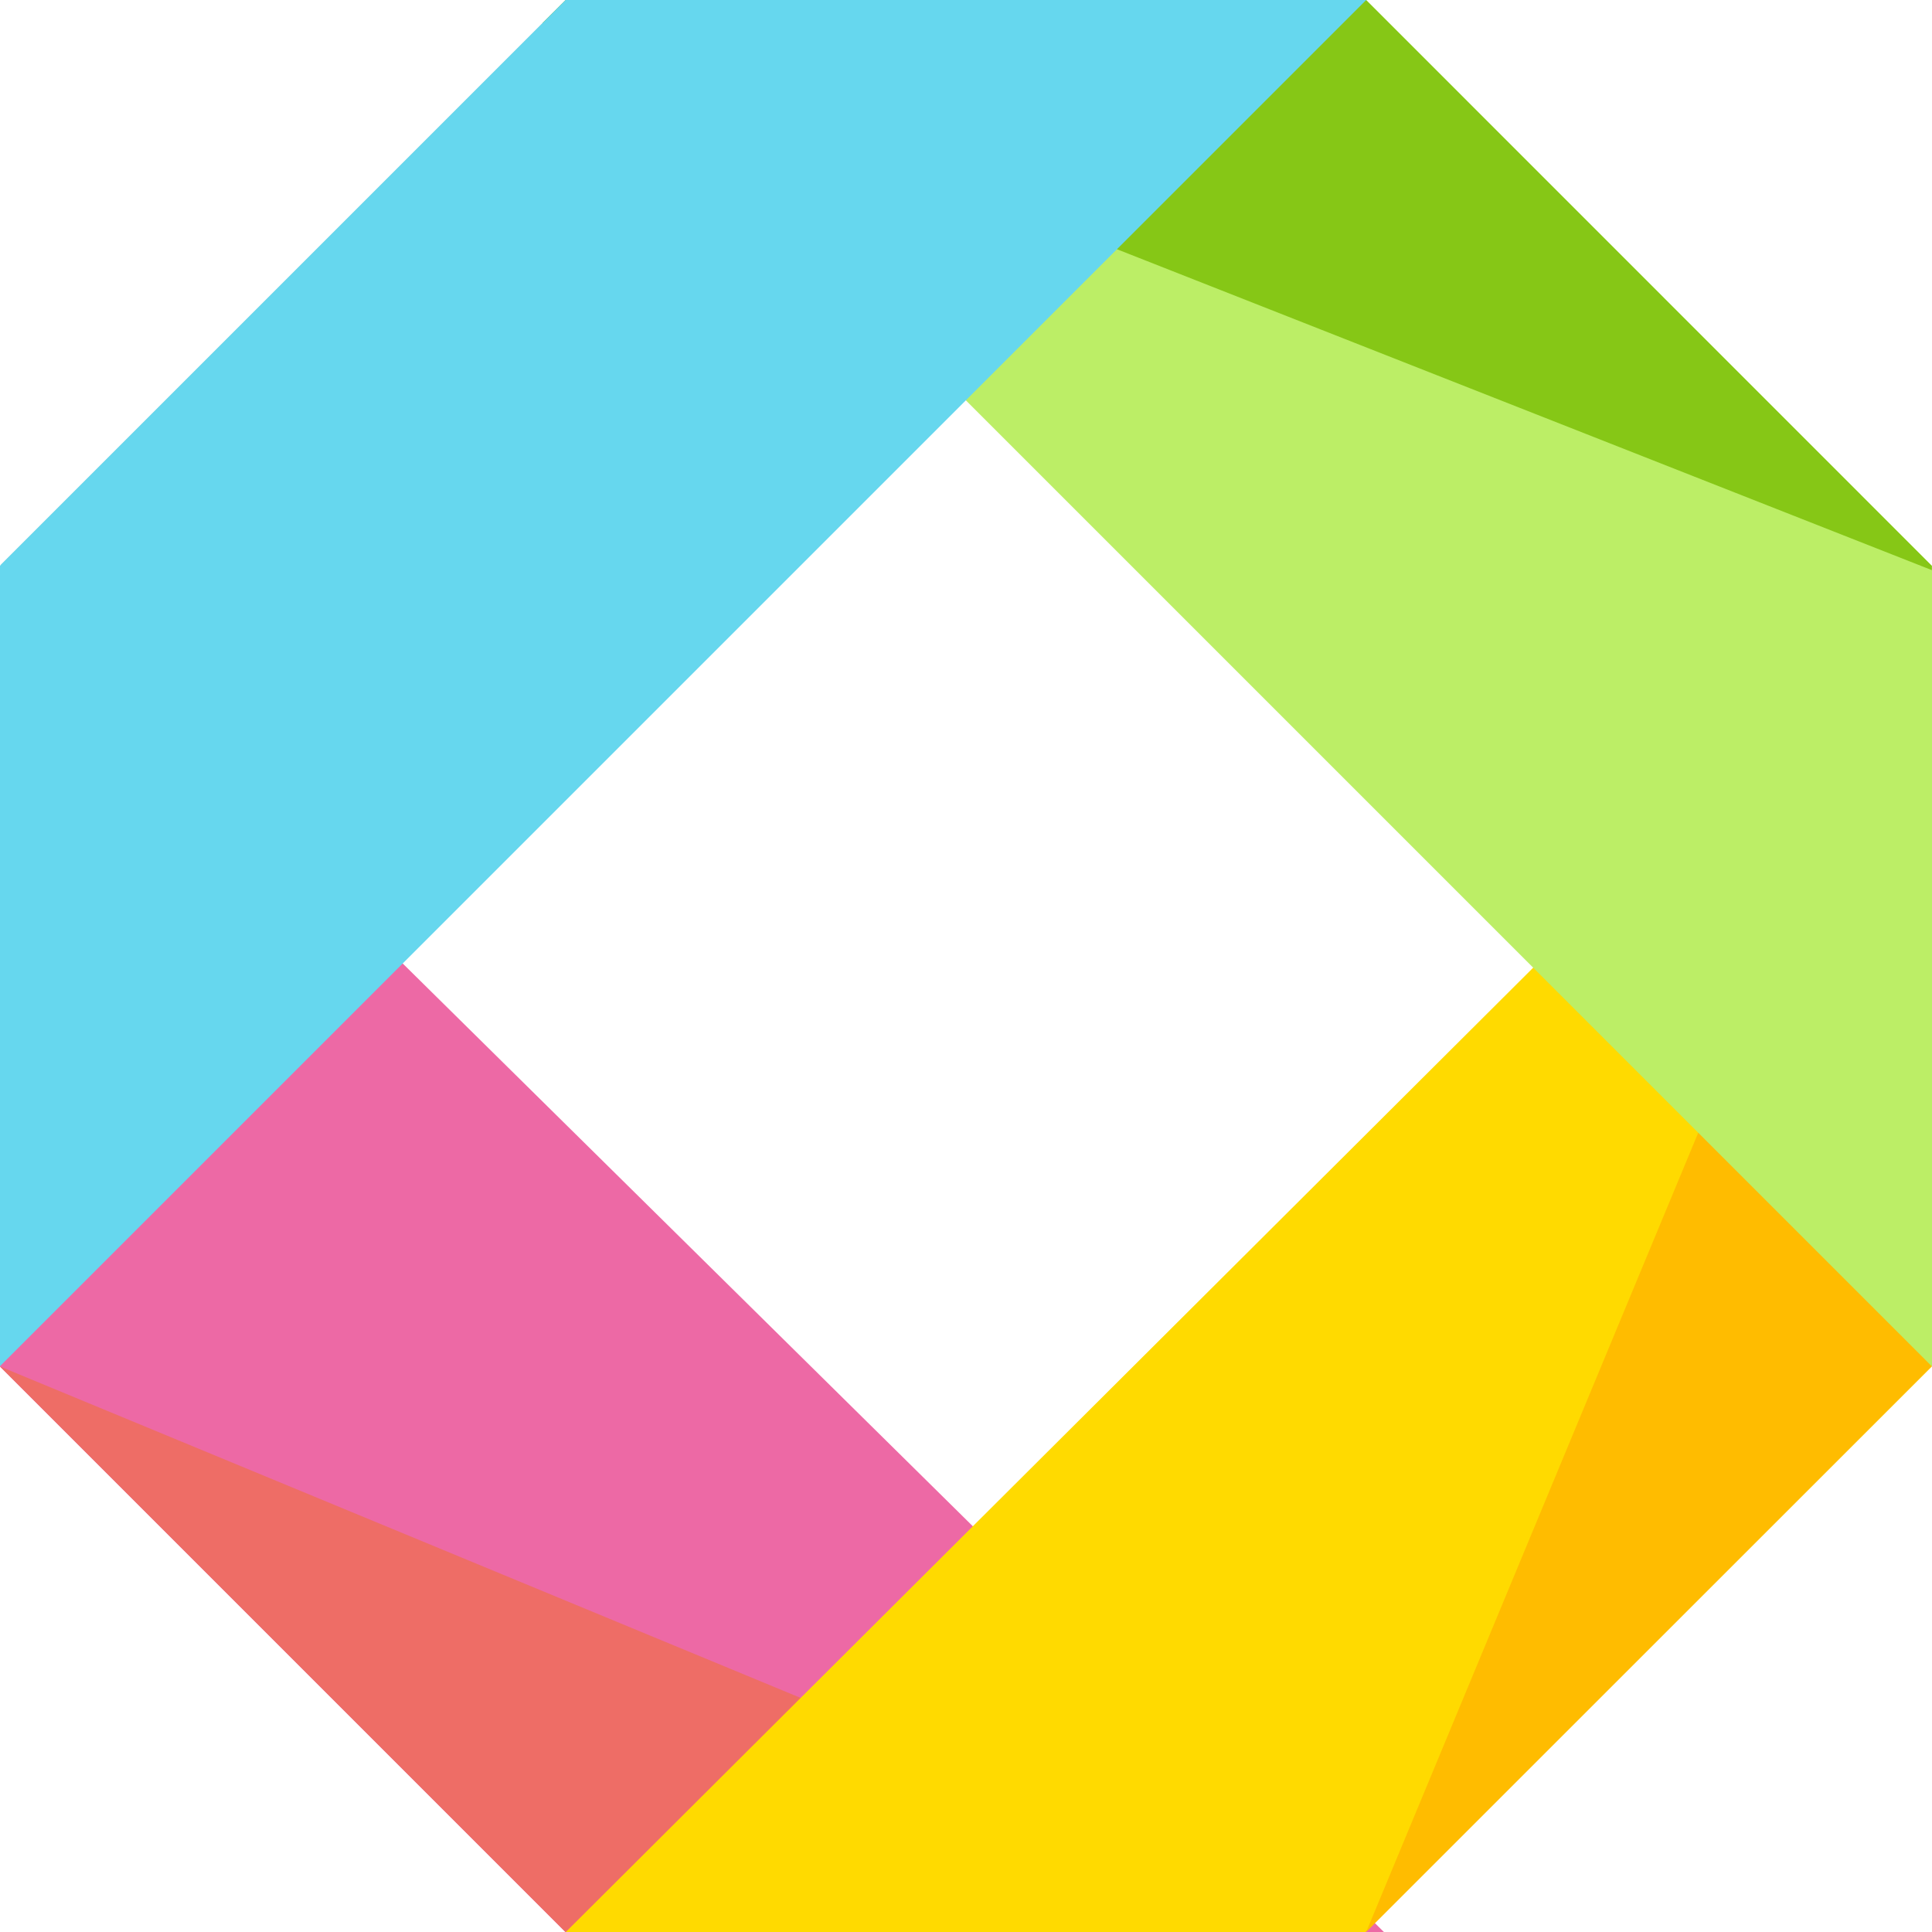
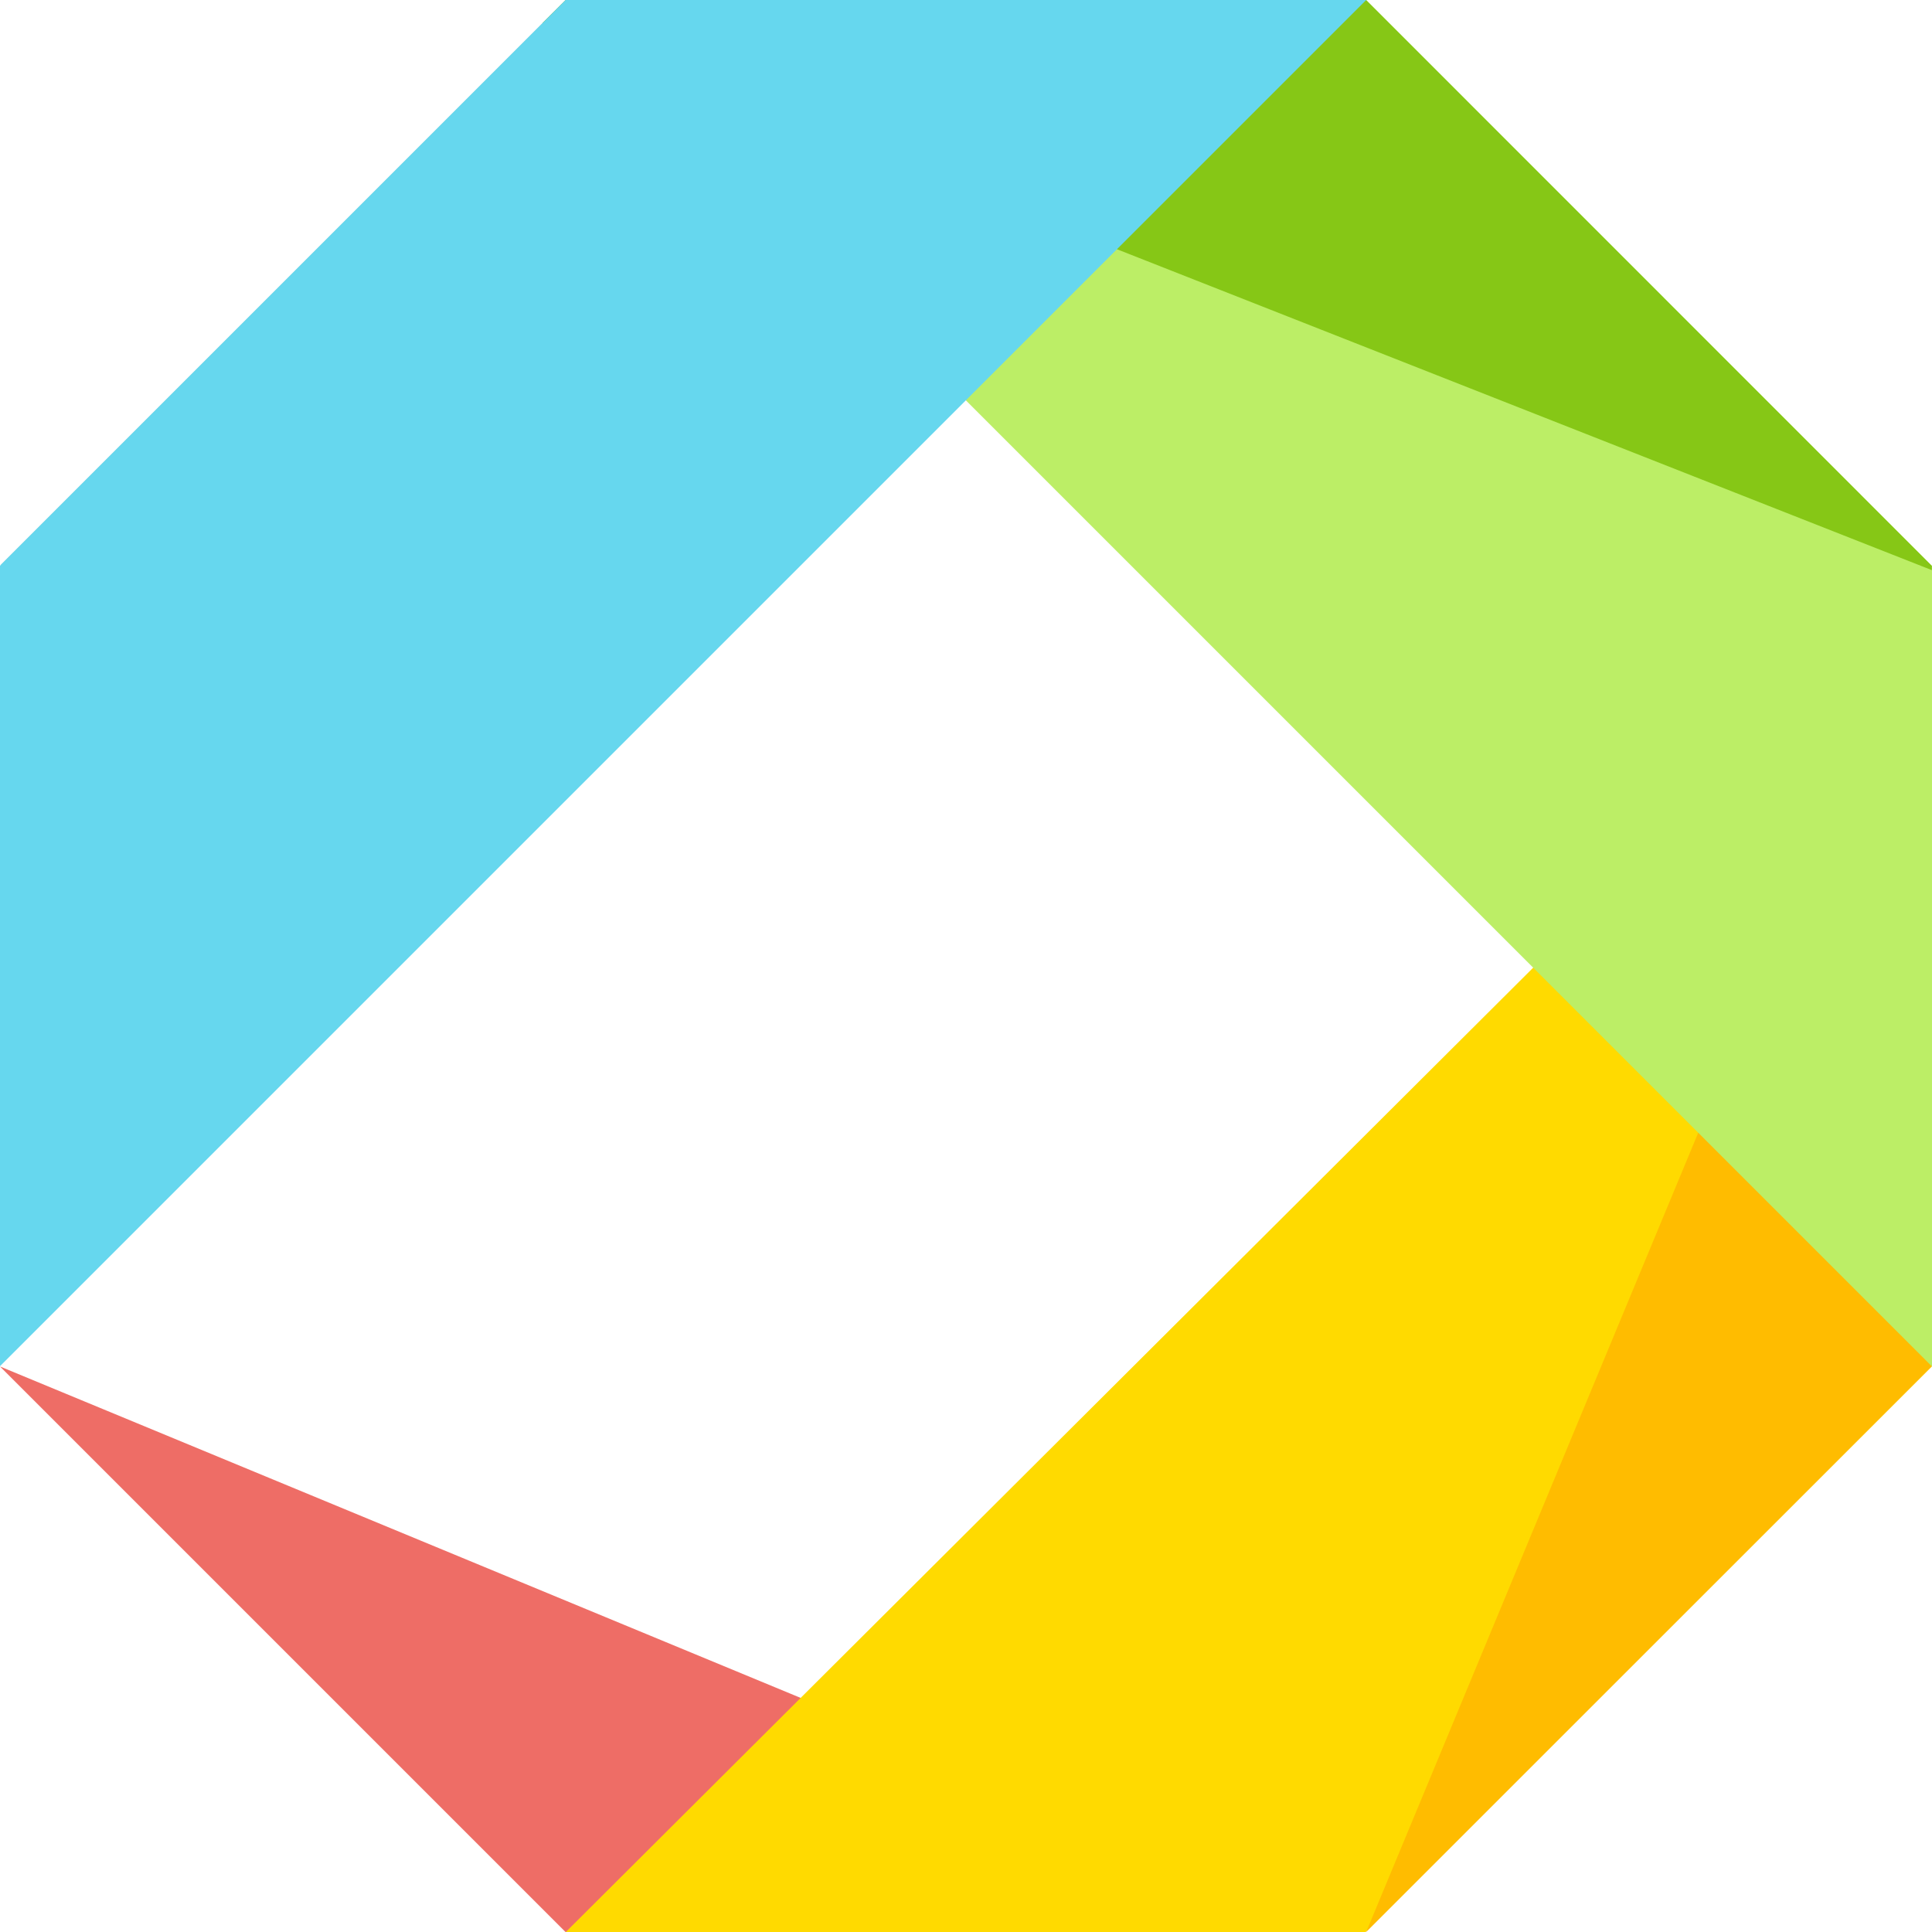
<svg xmlns="http://www.w3.org/2000/svg" width="12.982" height="12.982" viewBox="0 0 12.982 12.982">
  <g id="Group_297" data-name="Group 297" transform="translate(-165.645 -167.639)">
-     <path id="Path_48" data-name="Path 48" d="M165.645,195l3.8,3.8h5.5l-9.3-9.18Z" transform="translate(0 -18.178)" fill="#ed69a5" style="mix-blend-mode: multiply;isolation: isolate" />
    <path id="Path_49" data-name="Path 49" d="M174.825,224.509l-9.18-3.8,3.8,3.8Z" transform="translate(0 -43.888)" fill="#ee6d66" style="mix-blend-mode: multiply;isolation: isolate" />
    <path id="Path_50" data-name="Path 50" d="M196.806,195.134v-5.349l-9.18,9.151H193Z" transform="translate(-18.179 -18.315)" fill="#ffda00" style="mix-blend-mode: multiply;isolation: isolate" />
    <path id="Path_51" data-name="Path 51" d="M222.515,189.785l-2.061,4.96-1.741,4.191,3.8-3.8Z" transform="translate(-43.888 -18.315)" fill="#ffbc00" style="mix-blend-mode: multiply;isolation: isolate" />
    <path id="Path_52" data-name="Path 52" d="M193.062,167.7l-.152-.059h-5.284l9.18,9.18v-5.378Z" transform="translate(-18.179)" fill="#bcee66" style="mix-blend-mode: multiply;isolation: isolate" />
    <path id="Path_53" data-name="Path 53" d="M192.26,167.639h-5.378l-.156.155,9.335,3.676v-.029Z" transform="translate(-17.435)" fill="#86c716" style="mix-blend-mode: multiply;isolation: isolate" />
-     <path id="Path_54" data-name="Path 54" d="M169.447,167.639l-3.8,3.8,9.18-3.8Z" fill="#16a9c7" style="mix-blend-mode: multiply;isolation: isolate" />
+     <path id="Path_54" data-name="Path 54" d="M169.447,167.639l-3.8,3.8,9.18-3.8" fill="#16a9c7" style="mix-blend-mode: multiply;isolation: isolate" />
    <path id="Path_55" data-name="Path 55" d="M165.645,171.441v5.378l9.18-9.18h-5.378Z" fill="#66d7ee" style="mix-blend-mode: multiply;isolation: isolate" />
  </g>
</svg>